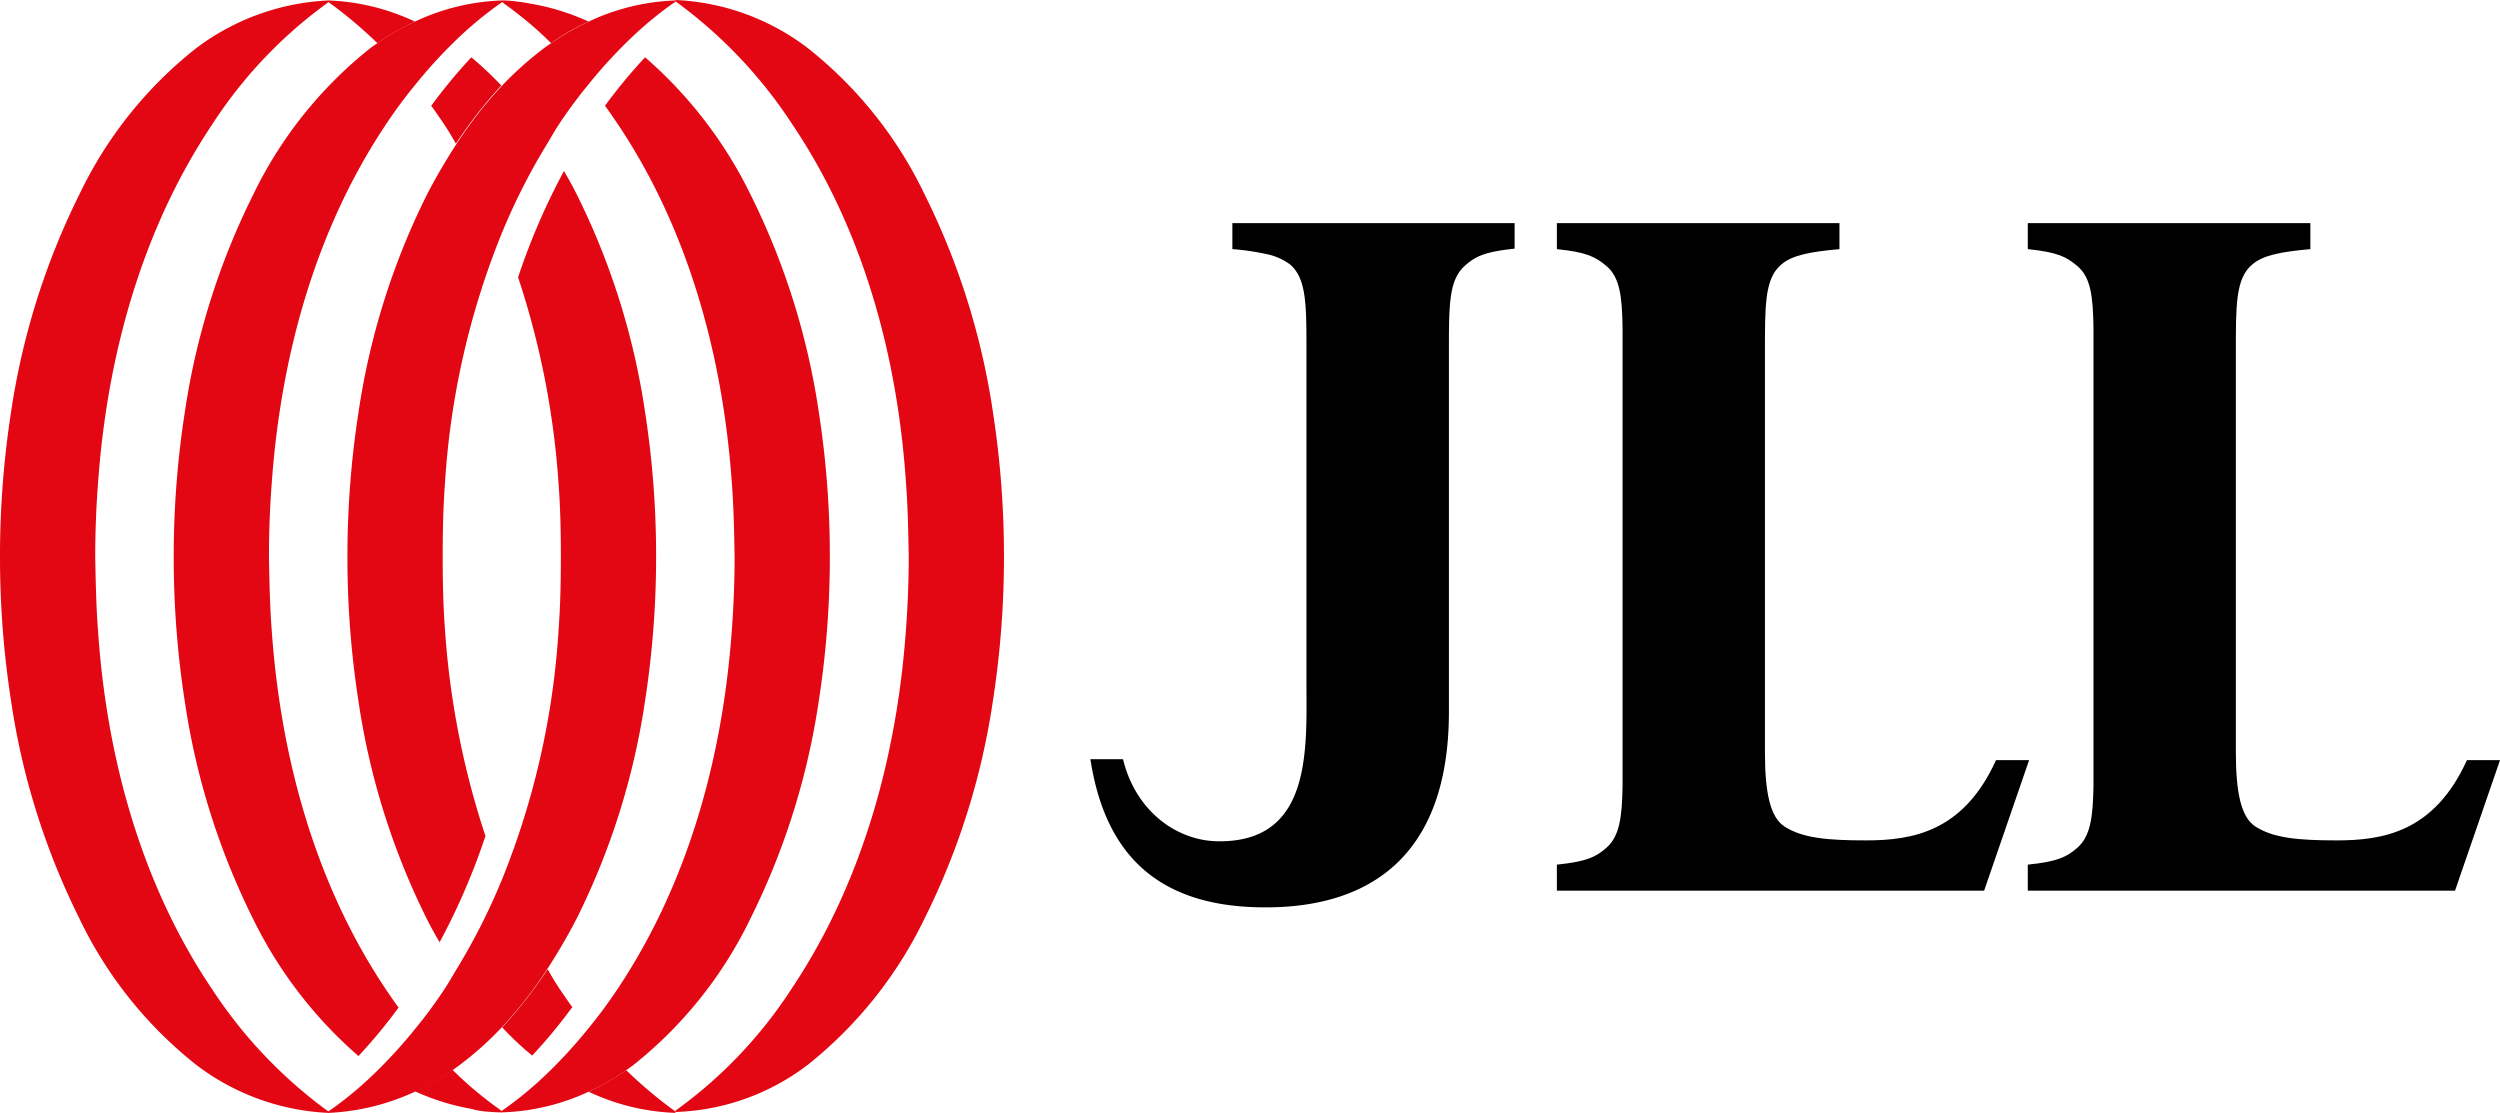
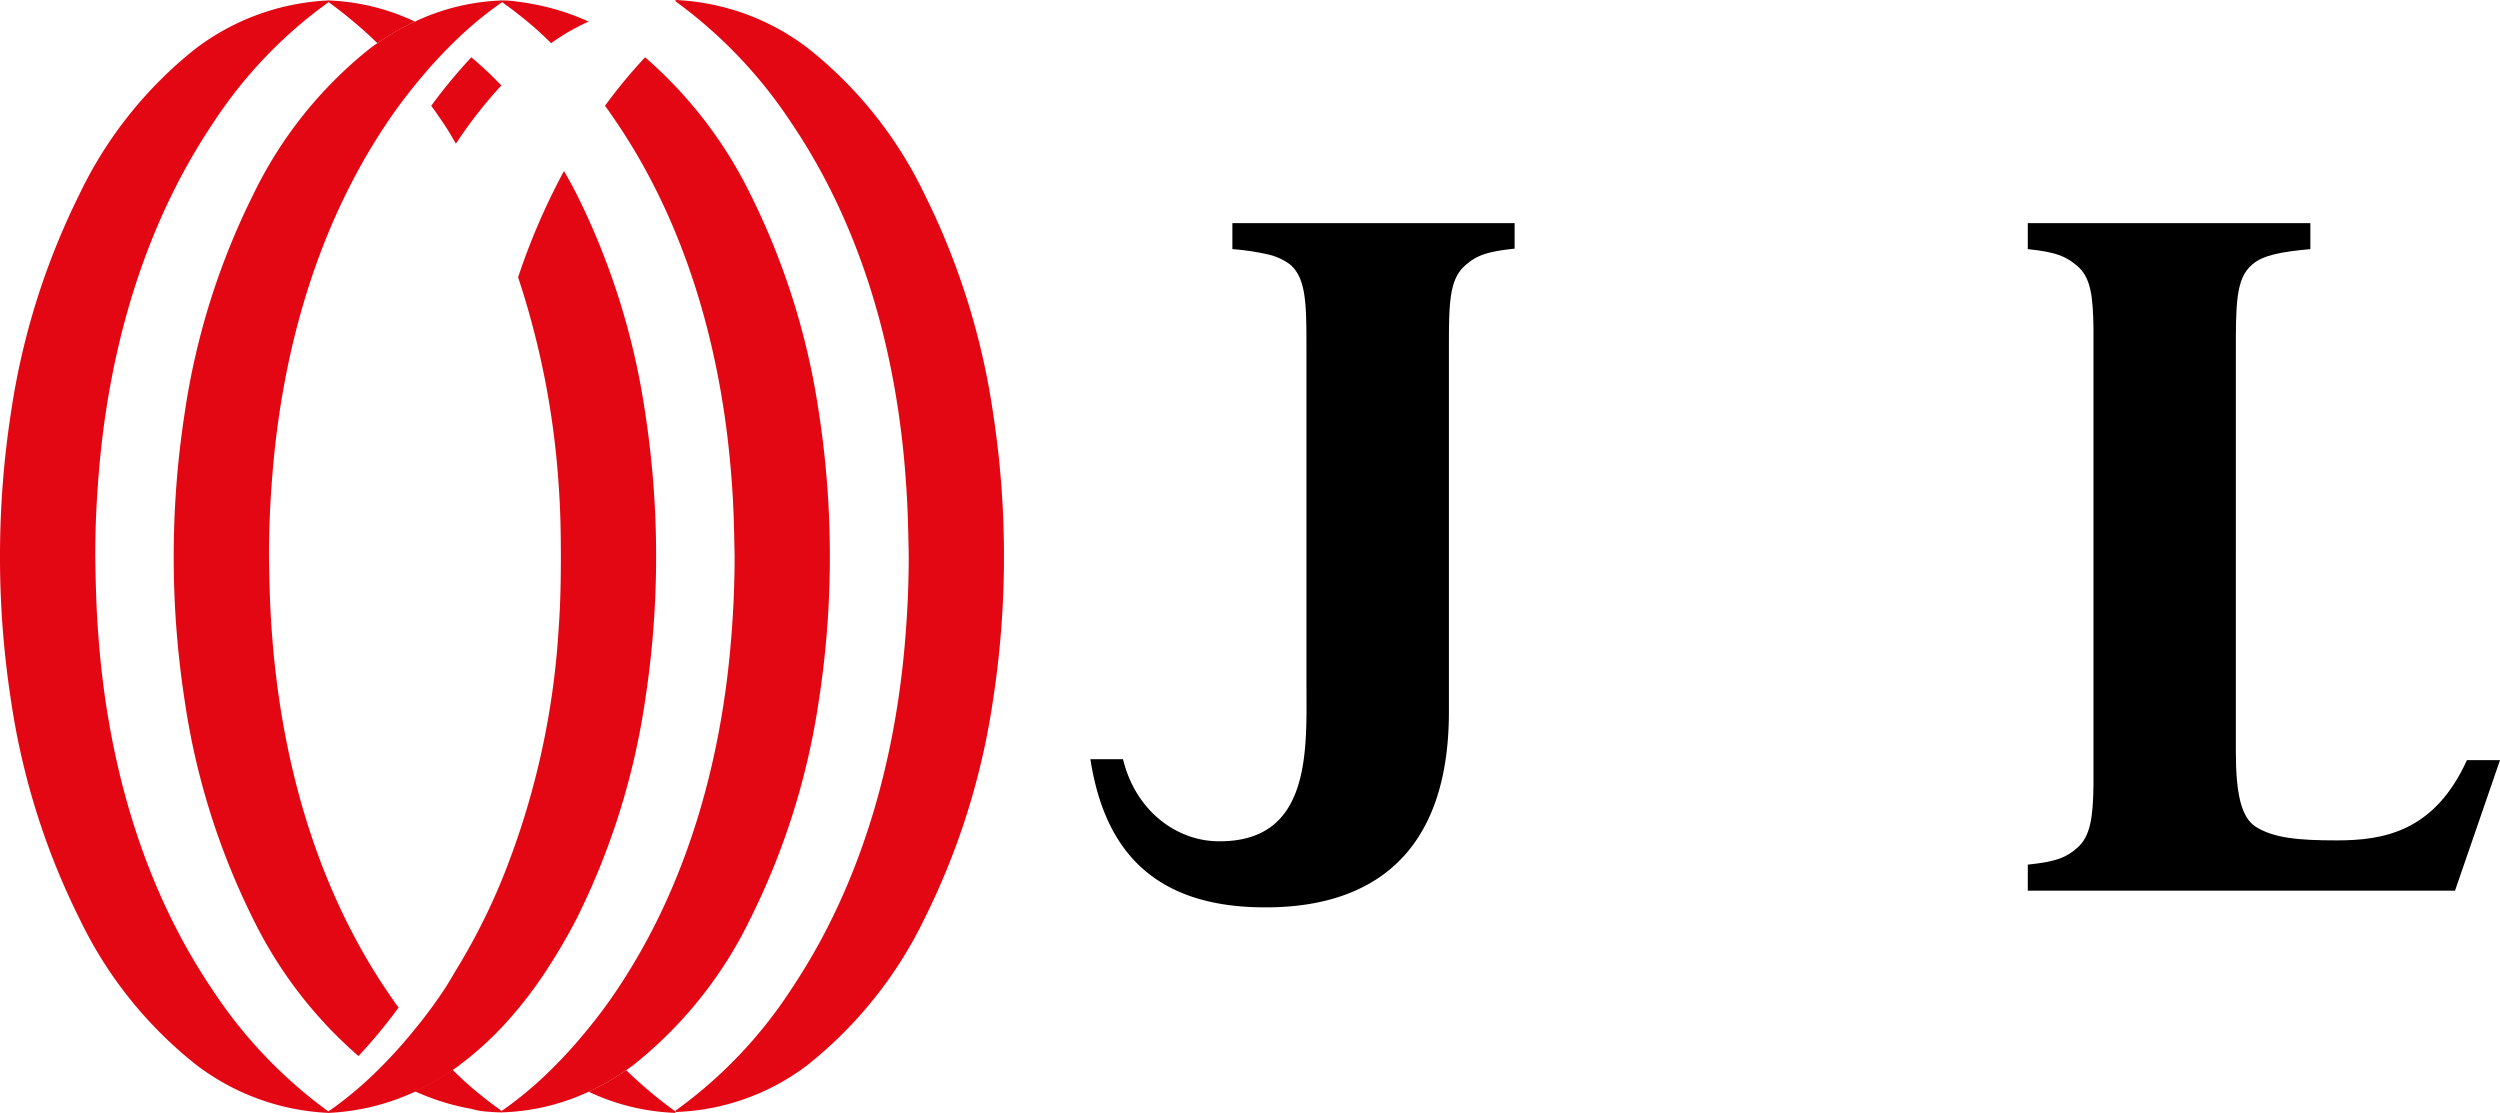
<svg xmlns="http://www.w3.org/2000/svg" width="213.27" height="94.937" viewBox="0 0 213.27 94.937">
  <g id="JLL_Logo_Positive_10-29mm_RGB" transform="translate(0 0.1)">
    <path id="Path_36750" data-name="Path 36750" d="M283.522,50.5h-24.11v2.219a20.6,20.6,0,0,1,2.859.414,5.04,5.04,0,0,1,2.069.9c1.429,1.241,1.392,3.536,1.392,7.673V89.618c0,5.68.527,13.729-7.56,13.616-3.46-.038-7-2.52-8.087-7H247.3c1.166,7.523,5.191,12.638,14.9,12.638h.075c8.237,0,15.61-3.8,15.61-16.7V61.709c0-4.175-.038-6.357,1.392-7.6.9-.79,1.693-1.166,4.213-1.429V50.5Z" transform="translate(-154.281 -31.567)" />
-     <path id="Path_36751" data-name="Path 36751" d="M377.21,50.5H353.1v2.219c2.52.263,3.272.639,4.213,1.429,1.166.978,1.354,2.6,1.392,5.341V98.458c-.038,2.746-.263,4.363-1.392,5.341-.9.79-1.693,1.166-4.213,1.429v2.219h36.448l3.837-11.134h-2.821c-2.783,6.131-7.147,6.846-11.1,6.846-3.235,0-5.379-.188-6.921-1.166-1.241-.79-1.693-2.859-1.693-6.394V61.709c0-4.175-.038-6.47,1.392-7.673.9-.79,2.445-1.091,4.965-1.316V50.5Z" transform="translate(-220.286 -31.567)" />
    <path id="Path_36752" data-name="Path 36752" d="M484.01,50.5H459.9v2.219c2.52.263,3.272.639,4.213,1.429,1.166.978,1.354,2.6,1.392,5.341V98.458c-.038,2.746-.263,4.363-1.392,5.341-.9.79-1.693,1.166-4.213,1.429v2.219h36.448l3.837-11.134h-2.821c-2.783,6.131-7.147,6.846-11.1,6.846-3.235,0-5.379-.188-6.921-1.166-1.241-.79-1.693-2.859-1.693-6.394V61.709c0-4.175-.038-6.47,1.392-7.673.9-.79,2.445-1.091,4.965-1.316V50.5Z" transform="translate(-286.914 -31.567)" />
    <g id="Group_391" data-name="Group 391" transform="translate(0 -0.1)">
      <g id="Group_384" data-name="Group 384" transform="translate(27.985 14.594)">
        <path id="Path_36753" data-name="Path 36753" d="M81.81,117.238a20.742,20.742,0,0,0,3.2-1.843c.226-.15.451-.3.639-.451a28.59,28.59,0,0,0,3.573-3.2,35.225,35.225,0,0,0,3.874-4.965,49.8,49.8,0,0,0,2.52-4.326,61.761,61.761,0,0,0,5.83-18.581,80.031,80.031,0,0,0,.94-12.3h0a80.031,80.031,0,0,0-.94-12.3,61.761,61.761,0,0,0-5.83-18.581c-.339-.677-.715-1.354-1.091-1.994a56.822,56.822,0,0,0-3.912,9.065,71.075,71.075,0,0,1,3.46,17.716c.15,2.031.188,4.062.188,6.131h0c0,2.031-.038,4.1-.188,6.131a67.82,67.82,0,0,1-4.852,21.44,53.9,53.9,0,0,1-3.874,7.636c-.339.564-.677,1.166-1.053,1.73A40.437,40.437,0,0,1,81.81,111.9a41.061,41.061,0,0,1-3.2,3.536,31.861,31.861,0,0,1-3.874,3.272l-.339.226v.113h0A19.679,19.679,0,0,0,81.81,117.238Zm0-5.379Z" transform="translate(-74.4 -38.7)" fill="#e30613" />
      </g>
      <g id="Group_385" data-name="Group 385" transform="translate(42.767 4.89)">
        <path id="Path_36754" data-name="Path 36754" d="M121.148,101.142a19.112,19.112,0,0,0,3.2-1.843c.226-.15.451-.3.639-.451a35.871,35.871,0,0,0,9.968-12.488,61.76,61.76,0,0,0,5.83-18.581,80.031,80.031,0,0,0,.94-12.3h0a80.032,80.032,0,0,0-.94-12.3,61.761,61.761,0,0,0-5.83-18.581,37.029,37.029,0,0,0-8.99-11.7,44.366,44.366,0,0,0-3.423,4.138c.376.489.715,1.016,1.053,1.5,6.093,9.065,9.027,19.935,9.78,30.806.15,2.031.188,4.062.226,6.131,0,2.031-.075,4.1-.226,6.131-.752,10.833-3.686,21.7-9.78,30.806a40.433,40.433,0,0,1-2.483,3.348,41.061,41.061,0,0,1-3.2,3.536,31.861,31.861,0,0,1-3.874,3.272l-.339.226v.113h0A18.816,18.816,0,0,0,121.148,101.142Z" transform="translate(-113.7 -12.9)" fill="#e30613" />
      </g>
      <g id="Group_386" data-name="Group 386" transform="translate(57.624)">
        <path id="Path_36755" data-name="Path 36755" d="M164.484,90.737a35.871,35.871,0,0,0,9.968-12.488,61.761,61.761,0,0,0,5.83-18.581,80.033,80.033,0,0,0,.94-12.3h0a80.033,80.033,0,0,0-.94-12.3,61.761,61.761,0,0,0-5.83-18.581A35.365,35.365,0,0,0,164.484,4,20.055,20.055,0,0,0,153.2-.1h0V.013a39.94,39.94,0,0,1,9.892,10.381c6.131,9.065,9.065,19.935,9.78,30.806.15,2.031.188,4.062.226,6.131,0,2.031-.075,4.1-.226,6.131-.752,10.833-3.686,21.7-9.78,30.806A38.769,38.769,0,0,1,153.2,94.649v.113h0A19.626,19.626,0,0,0,164.484,90.737Z" transform="translate(-153.2 0.1)" fill="#e30613" />
      </g>
      <g id="Group_387" data-name="Group 387" transform="translate(29.64 0.038)">
-         <path id="Path_36756" data-name="Path 36756" d="M99.375,1.805a20.742,20.742,0,0,0-3.2,1.843c-.226.15-.451.3-.639.451a28.59,28.59,0,0,0-3.573,3.2,35.225,35.225,0,0,0-3.874,4.965,49.8,49.8,0,0,0-2.52,4.326,61.761,61.761,0,0,0-5.83,18.581,80.032,80.032,0,0,0-.94,12.3h0a80.031,80.031,0,0,0,.94,12.3A61.761,61.761,0,0,0,85.57,78.35c.339.677.715,1.354,1.091,1.994a56.82,56.82,0,0,0,3.912-9.065,71.076,71.076,0,0,1-3.46-17.716c-.15-2.031-.188-4.062-.188-6.131h0c0-2.031.038-4.1.188-6.131a67.82,67.82,0,0,1,4.852-21.44,53.9,53.9,0,0,1,3.874-7.636c.339-.564.677-1.166,1.053-1.73a40.441,40.441,0,0,1,2.483-3.348,41.064,41.064,0,0,1,3.2-3.536A31.86,31.86,0,0,1,106.446.339l.339-.226V0h0A18.836,18.836,0,0,0,99.375,1.805Zm0,5.379Z" transform="translate(-78.8)" fill="#e30613" />
-       </g>
+         </g>
      <g id="Group_388" data-name="Group 388" transform="translate(14.82 0.038)">
        <path id="Path_36757" data-name="Path 36757" d="M59.975,1.805a19.112,19.112,0,0,0-3.2,1.843c-.226.15-.451.3-.639.451A35.871,35.871,0,0,0,46.17,16.588a61.761,61.761,0,0,0-5.83,18.581,80.032,80.032,0,0,0-.94,12.3h0a80.031,80.031,0,0,0,.94,12.3A61.761,61.761,0,0,0,46.17,78.35a37.029,37.029,0,0,0,8.99,11.7,44.365,44.365,0,0,0,3.423-4.138c-.376-.489-.715-1.016-1.053-1.5C51.436,75.34,48.5,64.47,47.75,53.6c-.15-2.031-.188-4.062-.226-6.131,0-2.031.075-4.1.226-6.131.752-10.833,3.686-21.7,9.78-30.806a40.438,40.438,0,0,1,2.483-3.348,41.062,41.062,0,0,1,3.2-3.536A31.859,31.859,0,0,1,67.084.376L67.422.15V0h0A18.857,18.857,0,0,0,59.975,1.805Z" transform="translate(-39.4)" fill="#e30613" />
      </g>
      <g id="Group_389" data-name="Group 389" transform="translate(0 0.038)">
        <path id="Path_36758" data-name="Path 36758" d="M16.7,4.1A35.218,35.218,0,0,0,6.77,16.55,62.1,62.1,0,0,0,.94,35.131,80.391,80.391,0,0,0,0,47.431H0a80.032,80.032,0,0,0,.94,12.3A61.761,61.761,0,0,0,6.77,78.312,35.365,35.365,0,0,0,16.738,90.8a20.055,20.055,0,0,0,11.284,4.1h0v-.113A39.94,39.94,0,0,1,18.13,84.405C12,75.34,9.065,64.432,8.35,53.6c-.15-2.031-.188-4.062-.226-6.131,0-2.031.075-4.1.226-6.131.752-10.833,3.686-21.7,9.78-30.806A38.769,38.769,0,0,1,28.022.15V0h0A20.272,20.272,0,0,0,16.7,4.1Z" transform="translate(0)" fill="#e30613" />
      </g>
      <g id="Group_390" data-name="Group 390" transform="translate(35.395 82.675)">
-         <path id="Path_36759" data-name="Path 36759" d="M116.458,227.072a44.366,44.366,0,0,0,3.423-4.138c-.376-.489-.715-1.016-1.053-1.5-.376-.564-.715-1.128-1.053-1.73a38.228,38.228,0,0,1-3.874,4.965,25.811,25.811,0,0,0,2.558,2.407" transform="translate(-106.452 -219.7)" fill="#e30613" />
        <path id="Path_36760" data-name="Path 36760" d="M136.7,242.6a20.742,20.742,0,0,1-3.2,1.843,18.836,18.836,0,0,0,7.41,1.805h0v-.113A38.1,38.1,0,0,1,136.7,242.6" transform="translate(-118.68 -233.986)" fill="#e30613" />
        <path id="Path_36761" data-name="Path 36761" d="M100.118,246.073c.414-.038.79-.113,1.2-.188-.414-.3-.79-.564-1.2-.9A28.971,28.971,0,0,1,97.3,242.5a20.744,20.744,0,0,1-3.2,1.843,19.87,19.87,0,0,0,4.815,1.5,6.2,6.2,0,0,0,1.2.226m1.392.075v-.113a.82.82,0,0,1-.188-.15c-.414.075-.79.15-1.2.188.451.038.94.075,1.392.075Z" transform="translate(-94.1 -233.924)" fill="#e30613" />
      </g>
      <path id="Path_36762" data-name="Path 36762" d="M101.223,12.9A44.365,44.365,0,0,0,97.8,17.038c.376.489.715,1.016,1.053,1.5.376.564.715,1.128,1.053,1.73a38.227,38.227,0,0,1,3.874-4.965,31.152,31.152,0,0,0-2.558-2.407" transform="translate(-61.014 -8.01)" fill="#e30613" />
      <path id="Path_36763" data-name="Path 36763" d="M78.613,3.649a20.742,20.742,0,0,1,3.2-1.843A18.836,18.836,0,0,0,74.4,0h0V.113a37.45,37.45,0,0,1,4.213,3.536" transform="translate(-46.415 0.038)" fill="#e30613" />
      <path id="Path_36764" data-name="Path 36764" d="M121.21,1.805A19.87,19.87,0,0,0,116.4.3c-.414-.075-.79-.15-1.2-.188h0A8.681,8.681,0,0,0,113.8,0h0V.113a.82.82,0,0,1,.188.15h0c.414.3.79.564,1.2.9a28.969,28.969,0,0,1,2.821,2.483,18.07,18.07,0,0,1,3.2-1.843" transform="translate(-70.995 0.038)" fill="#e30613" />
    </g>
  </g>
</svg>